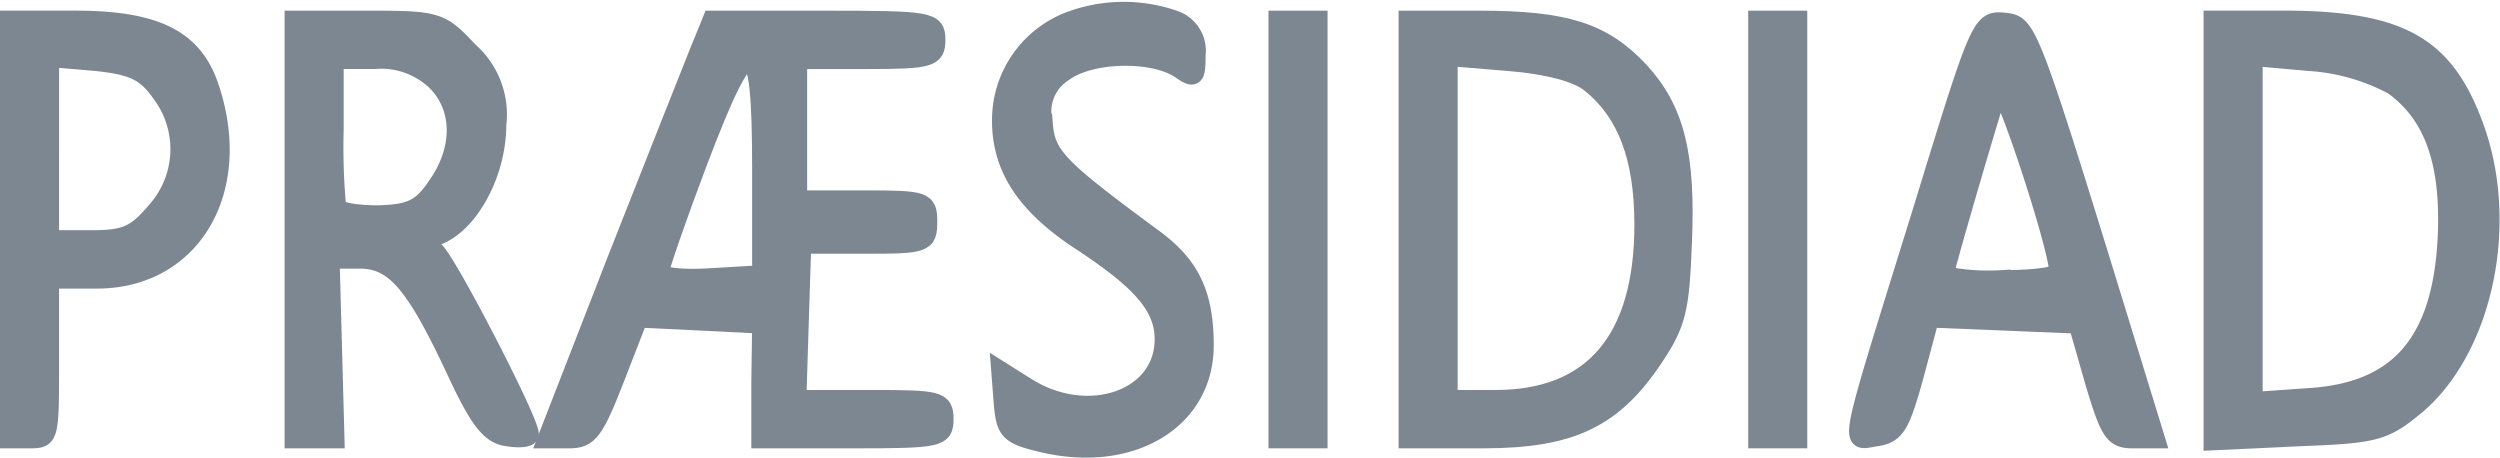
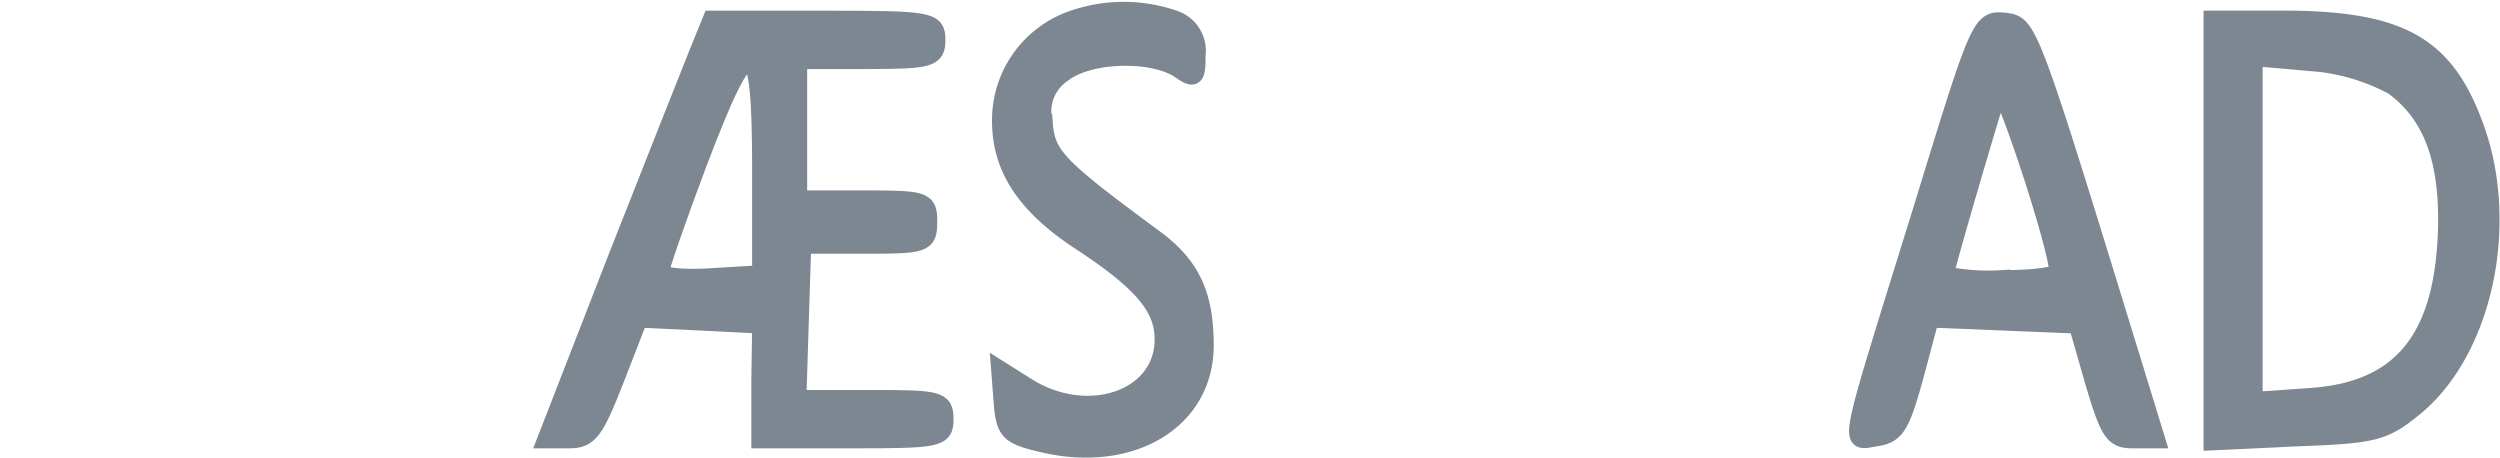
<svg xmlns="http://www.w3.org/2000/svg" width="162.762" height="29.813" viewBox="0 0 162.762 29.813">
  <g id="Download_1" data-name="Download 1" transform="translate(0.6 0.718)">
    <path id="Tracé_2" data-name="Tracé 2" d="M56.543,18.157a6.917,6.917,0,0,0-4.447,6.5c0,3.119,1.641,5.589,5.4,7.993,3.812,2.534,5.188,4.159,5.188,6.238,0,3.9-4.923,5.589-8.894,3.119l-1.747-1.1.159,2.08c.159,1.885.371,2.145,2.594,2.664,5.77,1.365,10.535-1.495,10.535-6.368,0-3.314-.9-5.2-3.282-6.954-6.353-4.679-7.041-5.394-7.2-7.538a2.994,2.994,0,0,1,1.271-3.249c1.694-1.3,5.717-1.43,7.57-.26,1.006.715,1.112.585,1.112-.91a2.144,2.144,0,0,0-1.376-2.275A10.017,10.017,0,0,0,56.543,18.157Z" transform="translate(12.489 -17.515)" fill="#7c8792" stroke="#7c8792" stroke-width="1.2" />
-     <path id="Tracé_3" data-name="Tracé 3" d="M12.615,31.515V45.161h1.323c1.324,0,1.324-.065,1.324-5.2v-5.2h3.07c6.194,0,9.635-5.849,7.305-12.607-1.059-3.054-3.494-4.289-8.735-4.289H12.615Zm9.9-8.838a6.038,6.038,0,0,1-.318,7.6c-1.324,1.56-1.959,1.885-4.235,1.885h-2.7V20.337l3.017.26C20.714,20.857,21.508,21.247,22.514,22.677Z" transform="translate(-12.615 -17.291)" fill="#7c8792" stroke="#7c8792" stroke-width="1.2" />
-     <path id="Tracé_4" data-name="Tracé 4" d="M23.935,31.515V45.161h2.7l-.159-5.849-.159-5.849h1.906c2.276,0,3.6,1.56,6.3,7.343,1.482,3.184,2.223,4.094,3.335,4.224.794.13,1.429.065,1.429-.195,0-.91-5.453-11.437-6.194-11.957-.741-.455-.688-.65.265-.975,2.065-.845,3.812-4.094,3.812-7.213a5.482,5.482,0,0,0-1.853-4.809c-1.8-1.949-2.065-2.014-6.617-2.014H23.935Zm9.211-9.683c1.747,1.69,1.8,4.419.106,6.823-1.006,1.495-1.694,1.82-3.811,1.885-1.429,0-2.647-.195-2.7-.52a42.358,42.358,0,0,1-.159-5V20.467h2.594A5.173,5.173,0,0,1,33.146,21.832Z" transform="translate(-5.407 -17.291)" fill="#7c8792" stroke="#7c8792" stroke-width="1.2" />
    <path id="Tracé_5" data-name="Tracé 5" d="M43.894,19.947c-.476,1.17-2.912,7.343-5.4,13.647l-4.5,11.567h1.482c1.27,0,1.641-.52,2.964-3.9L39.977,37.3,44,37.493l3.97.2-.053,3.7v3.769H53.9c5.611,0,5.982-.065,5.982-1.3s-.371-1.3-4.764-1.3H50.3l.159-5.069.159-5h4.129c3.864,0,4.076-.065,4.076-1.495,0-1.365-.212-1.43-4.235-1.43H50.352v-9.1h4.5c4.129,0,4.5-.13,4.5-1.3,0-1.235-.371-1.3-7.305-1.3H44.741Zm4.076,7.668v6.824l-3.282.195c-1.853.13-3.335-.065-3.335-.325s1.112-3.509,2.488-7.148C47.229,18.258,47.97,18.323,47.97,27.615Z" transform="translate(0.998 -17.291)" fill="#7c8792" stroke="#7c8792" stroke-width="1.2" />
-     <path id="Tracé_6" data-name="Tracé 6" d="M63.073,31.515V45.161H65.72V17.868H63.073Z" transform="translate(19.511 -17.291)" fill="#7c8792" stroke="#7c8792" stroke-width="1.2" />
-     <path id="Tracé_7" data-name="Tracé 7" d="M68.248,31.515V45.161h4.923c5.77,0,8.523-1.365,11.17-5.394,1.429-2.145,1.641-3.119,1.8-7.278.265-5.849-.476-8.773-2.806-11.307-2.382-2.535-4.817-3.314-10.429-3.314H68.248Zm11.911-9.488c2.329,1.885,3.441,4.809,3.441,9.163,0,7.473-3.282,11.372-9.635,11.372h-3.07V20.272l3.917.325C77.3,20.792,79.312,21.312,80.159,22.027Z" transform="translate(22.806 -17.291)" fill="#7c8792" stroke="#7c8792" stroke-width="1.2" />
-     <path id="Tracé_8" data-name="Tracé 8" d="M82.156,31.515V45.161H84.8V17.868H82.156Z" transform="translate(31.661 -17.291)" fill="#7c8792" stroke="#7c8792" stroke-width="1.2" />
    <path id="Tracé_9" data-name="Tracé 9" d="M90.4,29.978c-5.082,16.376-4.87,15.271-3.07,15.012,1.271-.195,1.588-.715,2.488-3.964l1.006-3.769,4.817.195,4.817.2,1.059,3.7c1.006,3.379,1.271,3.769,2.541,3.769h1.482l-1.059-3.444c-7.253-23.59-7.2-23.525-8.788-23.72C94.16,17.826,94.106,17.891,90.4,29.978ZM99.189,34.2c0,.325-1.641.52-3.706.52a14.315,14.315,0,0,1-3.706-.26c0-.26,1.906-6.889,3.494-12.087C95.536,21.53,99.189,32.642,99.189,34.2Z" transform="translate(34.216 -17.249)" fill="#7c8792" stroke="#7c8792" stroke-width="1.2" />
    <path id="Tracé_10" data-name="Tracé 10" d="M100.27,31.58V45.291l5.5-.26c5.136-.195,5.665-.325,7.835-2.145,4.342-3.769,6.036-11.892,3.653-18.2-1.905-5.134-4.764-6.758-12.069-6.823H100.27Zm11.751-9.423c2.594,1.885,3.705,4.939,3.494,9.813-.318,6.823-3.07,10.073-8.894,10.463l-3.705.26V20.272l3.653.325A13.264,13.264,0,0,1,112.021,22.157Z" transform="translate(43.193 -17.291)" fill="#7c8792" stroke="#7c8792" stroke-width="1.2" />
  </g>
</svg>